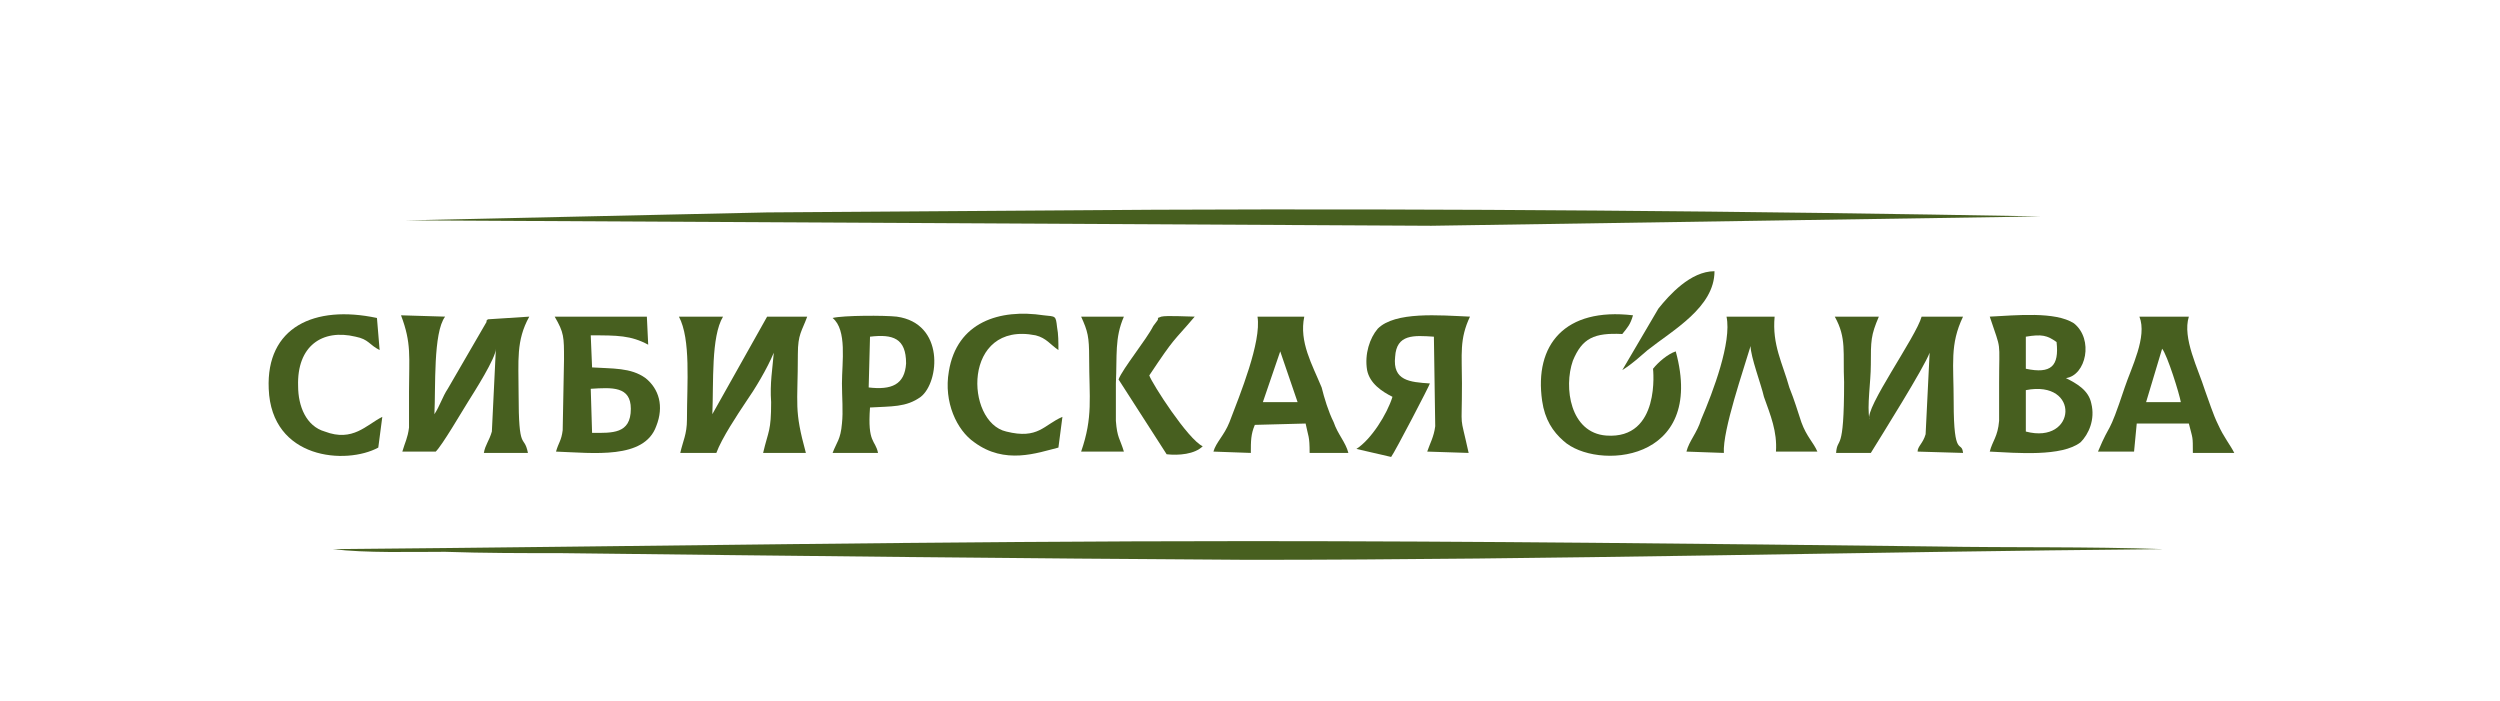
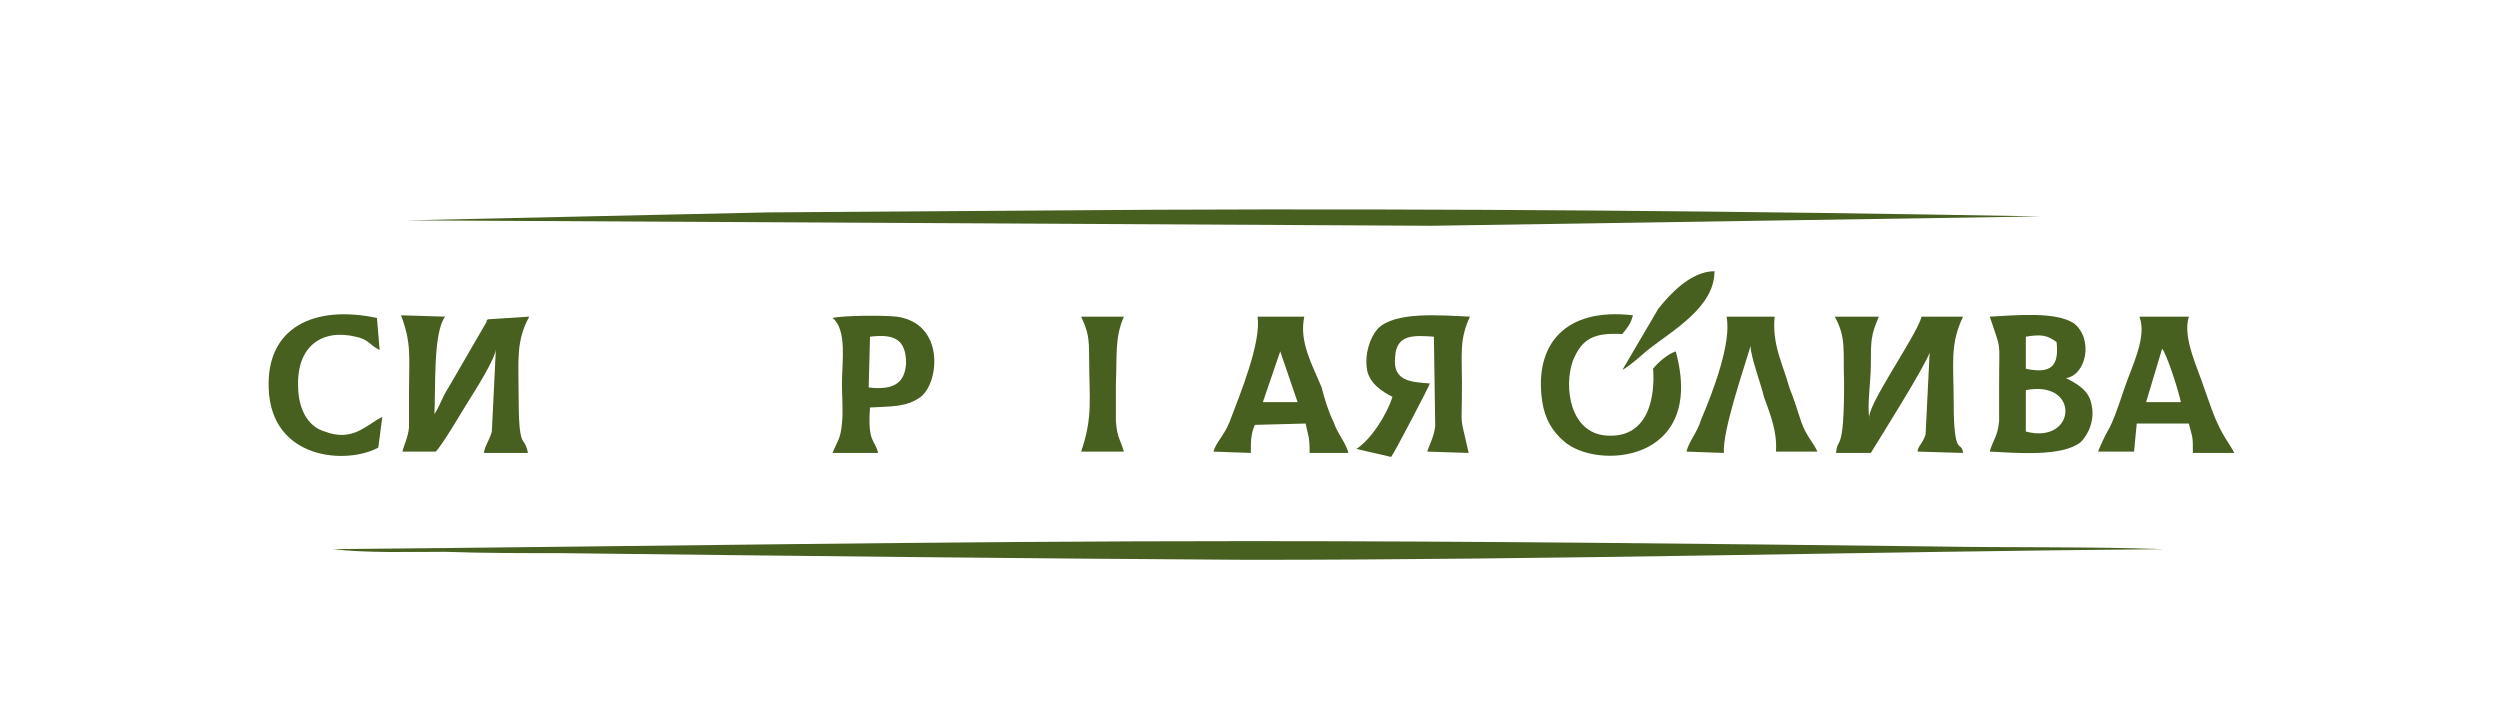
<svg xmlns="http://www.w3.org/2000/svg" width="585" height="164" viewBox="0 0 585 164" fill="none">
  <path fill-rule="evenodd" clip-rule="evenodd" d="M77.889 128.499C85.705 129.437 96.024 129.124 104.153 129.124C113.221 129.437 122.288 129.437 131.356 129.437C184.197 130.062 238.915 130.687 292.07 131C363.359 131 435.274 129.124 506.25 128.499C488.428 127.873 470.606 128.186 452.783 127.873C399.004 127.247 345.849 126.623 292.07 126.623C220.467 126.623 149.491 127.873 77.889 128.499Z" fill="#475F1F" />
  <path fill-rule="evenodd" clip-rule="evenodd" d="M179.508 49.705L94.46 51.581C96.024 51.581 97.587 51.581 99.463 51.581L334.905 52.831L477.485 50.643C409.009 49.393 338.97 48.767 270.182 49.08L179.508 49.705Z" fill="#475F1F" />
  <path fill-rule="evenodd" clip-rule="evenodd" d="M431.521 89.414C431.521 106.611 429.958 101.921 429.646 105.986H437.775C440.276 101.921 450.282 85.975 451.532 82.535L450.594 101.609C449.969 103.797 448.718 104.423 448.718 105.674L459.35 105.986C459.037 102.859 457.16 107.549 457.16 94.105C457.16 85.037 456.223 80.66 459.35 74.093H449.657C448.405 78.784 436.211 95.668 437.462 98.169C436.837 95.042 437.775 89.414 437.775 85.35C437.775 79.721 437.775 78.471 439.651 74.093H429.333C432.147 79.097 431.209 82.535 431.521 89.414Z" fill="#475F1F" />
-   <path fill-rule="evenodd" clip-rule="evenodd" d="M159.183 105.986H167.625C168.876 102.547 172.628 96.918 174.504 94.105C176.693 90.978 179.507 86.288 181.07 82.535C180.758 86.288 180.132 89.727 180.445 94.105C180.445 100.983 179.819 100.67 178.569 105.986H188.575C185.76 95.668 186.698 95.042 186.698 82.848C186.698 78.158 187.637 77.533 188.887 74.093H179.507L166.688 96.919C167 89.414 166.375 78.784 169.189 74.093H158.87C161.685 79.408 160.747 89.727 160.747 98.169C160.747 101.609 159.809 103.172 159.183 105.986Z" fill="#475F1F" />
  <path fill-rule="evenodd" clip-rule="evenodd" d="M95.711 91.603V100.045C95.398 102.547 94.773 103.484 94.147 105.674H101.965C103.528 104.11 107.905 96.606 109.468 94.105C111.032 91.603 116.035 83.786 116.035 81.598L115.096 100.983C114.471 103.172 113.533 104.11 113.221 105.986H123.538C122.601 101.296 121.35 106.299 121.35 91.916C121.35 84.412 120.724 79.722 123.851 74.093L114.158 74.719L113.846 75.032V75.344L104.779 90.978C103.528 92.854 102.902 95.042 101.652 96.919C101.965 90.665 101.339 77.846 104.153 74.093L93.835 73.78C96.336 80.347 95.711 83.474 95.711 91.603Z" fill="#475F1F" />
  <path fill-rule="evenodd" clip-rule="evenodd" d="M474.045 91.29C486.864 88.789 485.927 104.11 474.045 100.983V91.29ZM474.045 78.784C477.797 78.158 479.048 78.471 481.236 80.034C481.862 85.662 479.986 87.539 474.045 86.288V78.784ZM465.603 105.674C471.856 105.986 482.487 106.924 486.864 103.484C488.741 101.609 490.304 98.169 489.366 94.417C488.741 91.29 485.927 89.727 483.426 88.476C488.115 87.851 489.991 79.409 485.301 75.657C480.923 72.843 471.856 73.78 465.603 74.093C468.417 82.535 467.792 79.097 467.792 89.727C467.792 92.854 467.792 95.668 467.792 98.482C467.479 102.234 466.228 103.172 465.603 105.674Z" fill="#475F1F" />
  <path fill-rule="evenodd" clip-rule="evenodd" d="M325.839 92.854C324.587 96.919 320.835 102.86 317.396 105.048L325.526 106.924C326.463 105.674 334.593 90.04 334.593 89.727C329.903 89.414 325.838 89.102 326.463 83.474C326.776 78.158 330.841 78.471 335.531 78.784L335.843 99.733C335.531 102.234 334.593 103.797 333.968 105.674L343.661 105.986C341.471 95.981 342.097 101.609 342.097 89.727C342.097 82.848 341.471 79.409 343.974 74.093C336.782 73.78 326.463 72.843 322.399 76.907C320.522 79.097 319.272 82.848 319.898 86.6C320.522 89.727 323.337 91.603 325.839 92.854Z" fill="#475F1F" />
-   <path fill-rule="evenodd" clip-rule="evenodd" d="M138.547 101.296L138.234 90.978C143.237 90.665 147.614 90.353 147.614 95.668C147.614 101.609 143.237 101.296 138.547 101.296ZM131.981 84.099L131.669 100.67C131.356 103.172 130.73 103.484 130.105 105.674C138.859 105.986 150.741 107.549 153.555 99.733C155.432 95.042 154.181 90.978 151.054 88.476C147.614 85.975 143.237 86.288 138.547 85.975L138.234 78.471C144.487 78.471 147.614 78.471 151.679 80.66L151.367 74.093H129.792C131.981 77.846 131.981 78.784 131.981 84.099Z" fill="#475F1F" />
  <path fill-rule="evenodd" clip-rule="evenodd" d="M299.573 82.222L303.638 94.105H295.509L299.573 82.222ZM283.939 105.674L292.695 105.986C292.695 103.172 292.695 101.609 293.632 99.42L305.514 99.107C306.14 102.234 306.452 101.921 306.452 105.986H315.52C314.894 103.484 313.019 101.609 312.08 98.795C310.829 96.293 309.892 93.167 309.266 90.665C307.078 85.35 303.951 80.034 305.201 74.093H294.258C295.196 80.034 290.193 92.228 287.692 98.795C286.442 101.921 284.565 103.484 283.939 105.674Z" fill="#475F1F" />
  <path fill-rule="evenodd" clip-rule="evenodd" d="M392.124 82.223C390.249 82.848 388.06 84.725 386.809 86.288C386.809 86.288 388.686 102.86 375.866 101.921C367.424 101.296 365.86 90.665 368.049 84.412C370.238 79.097 373.052 77.846 379.618 78.158C380.868 76.594 381.494 75.97 382.12 73.78C366.173 71.905 358.981 80.66 360.858 93.792C361.483 98.169 363.359 100.983 365.86 103.173C373.365 110.051 399.316 108.488 392.124 82.223Z" fill="#475F1F" />
  <path fill-rule="evenodd" clip-rule="evenodd" d="M505.938 81.598C507.188 83.161 510.002 92.228 510.314 94.105H502.185L505.938 81.598ZM490.929 105.674H499.371L499.997 99.107H512.191C513.128 102.859 513.129 101.921 513.129 105.986H522.822C521.883 104.11 520.32 102.234 519.069 99.42C517.819 96.919 516.881 93.791 515.943 91.29C514.38 86.288 510.627 79.097 512.191 74.093H500.622C502.498 78.784 498.746 85.975 497.183 90.665C493.118 102.859 494.056 98.169 490.929 105.674Z" fill="#475F1F" />
  <path fill-rule="evenodd" clip-rule="evenodd" d="M394.626 105.674L403.38 105.986C403.069 100.67 408.071 86.288 409.634 80.972C409.634 83.474 412.135 90.04 412.761 92.854C414.325 97.231 415.888 100.983 415.575 105.674H425.268C424.33 103.484 422.767 102.234 421.516 98.795C420.578 95.981 419.953 93.791 418.702 90.665C417.139 85.037 414.637 80.66 415.262 74.093H404.006C405.257 80.034 400.879 91.603 398.065 98.169C397.127 101.296 395.251 103.172 394.626 105.674Z" fill="#475F1F" />
  <path fill-rule="evenodd" clip-rule="evenodd" d="M203.583 78.784C208.899 78.158 212.025 79.097 212.025 85.037C211.713 90.04 208.586 91.29 203.271 90.665L203.583 78.784ZM194.828 105.986H205.459C204.834 102.859 202.958 103.797 203.583 95.355C208.586 95.042 212.025 95.355 215.465 92.854C219.842 89.414 221.093 75.657 209.837 74.093C207.022 73.78 197.33 73.78 194.828 74.406C198.267 77.22 197.017 84.725 197.017 89.727C197.017 92.854 197.33 96.293 197.017 99.107C196.704 102.859 195.766 103.484 194.828 105.986Z" fill="#475F1F" />
-   <path fill-rule="evenodd" clip-rule="evenodd" d="M247.67 104.735L248.607 97.544C244.231 99.42 242.979 102.86 235.476 100.983C225.783 98.795 225.157 75.032 242.354 78.471C244.856 79.097 245.793 80.66 247.67 81.911C247.67 80.034 247.67 78.158 247.357 76.594C247.045 73.781 247.045 74.093 244.231 73.781C233.912 72.218 223.907 75.344 222.03 86.913C220.78 94.105 223.907 100.67 227.971 103.485C235.163 108.801 242.667 105.986 247.67 104.735Z" fill="#475F1F" />
  <path fill-rule="evenodd" clip-rule="evenodd" d="M88.519 104.735L89.458 97.544C85.705 99.42 82.578 103.485 76.012 100.983C71.635 99.733 69.759 95.042 69.759 90.353C69.447 80.972 75.388 76.907 83.204 78.784C86.331 79.409 86.331 80.66 88.832 81.911L88.206 74.406C73.511 71.279 62.255 76.594 62.88 90.978C63.505 107.549 81.016 108.801 88.519 104.735Z" fill="#475F1F" />
-   <path fill-rule="evenodd" clip-rule="evenodd" d="M261.74 88.789L272.996 106.298C275.81 106.611 279.562 106.298 281.438 104.423C277.999 102.86 269.557 89.727 268.932 87.851C275.185 78.471 274.247 80.347 279.562 74.093C277.999 74.093 272.996 73.78 271.745 74.093C270.182 74.719 271.433 74.093 270.808 75.032L269.869 76.282C268.306 79.409 262.678 86.288 261.74 88.789Z" fill="#475F1F" />
  <path fill-rule="evenodd" clip-rule="evenodd" d="M254.861 83.786C254.861 93.167 255.799 97.544 252.985 105.674H262.991C262.053 102.547 261.427 102.547 261.115 98.482C261.115 95.668 261.115 92.854 261.115 89.727C261.427 83.161 260.802 79.097 262.991 74.093H252.985C254.548 77.533 254.861 78.784 254.861 83.786Z" fill="#475F1F" />
  <path fill-rule="evenodd" clip-rule="evenodd" d="M379.617 86.6C382.119 85.037 383.682 83.474 385.558 81.911C391.499 77.22 401.192 71.905 401.192 63.463C395.564 63.463 390.562 69.091 388.06 72.218L379.617 86.6Z" fill="#475F1F" />
</svg>